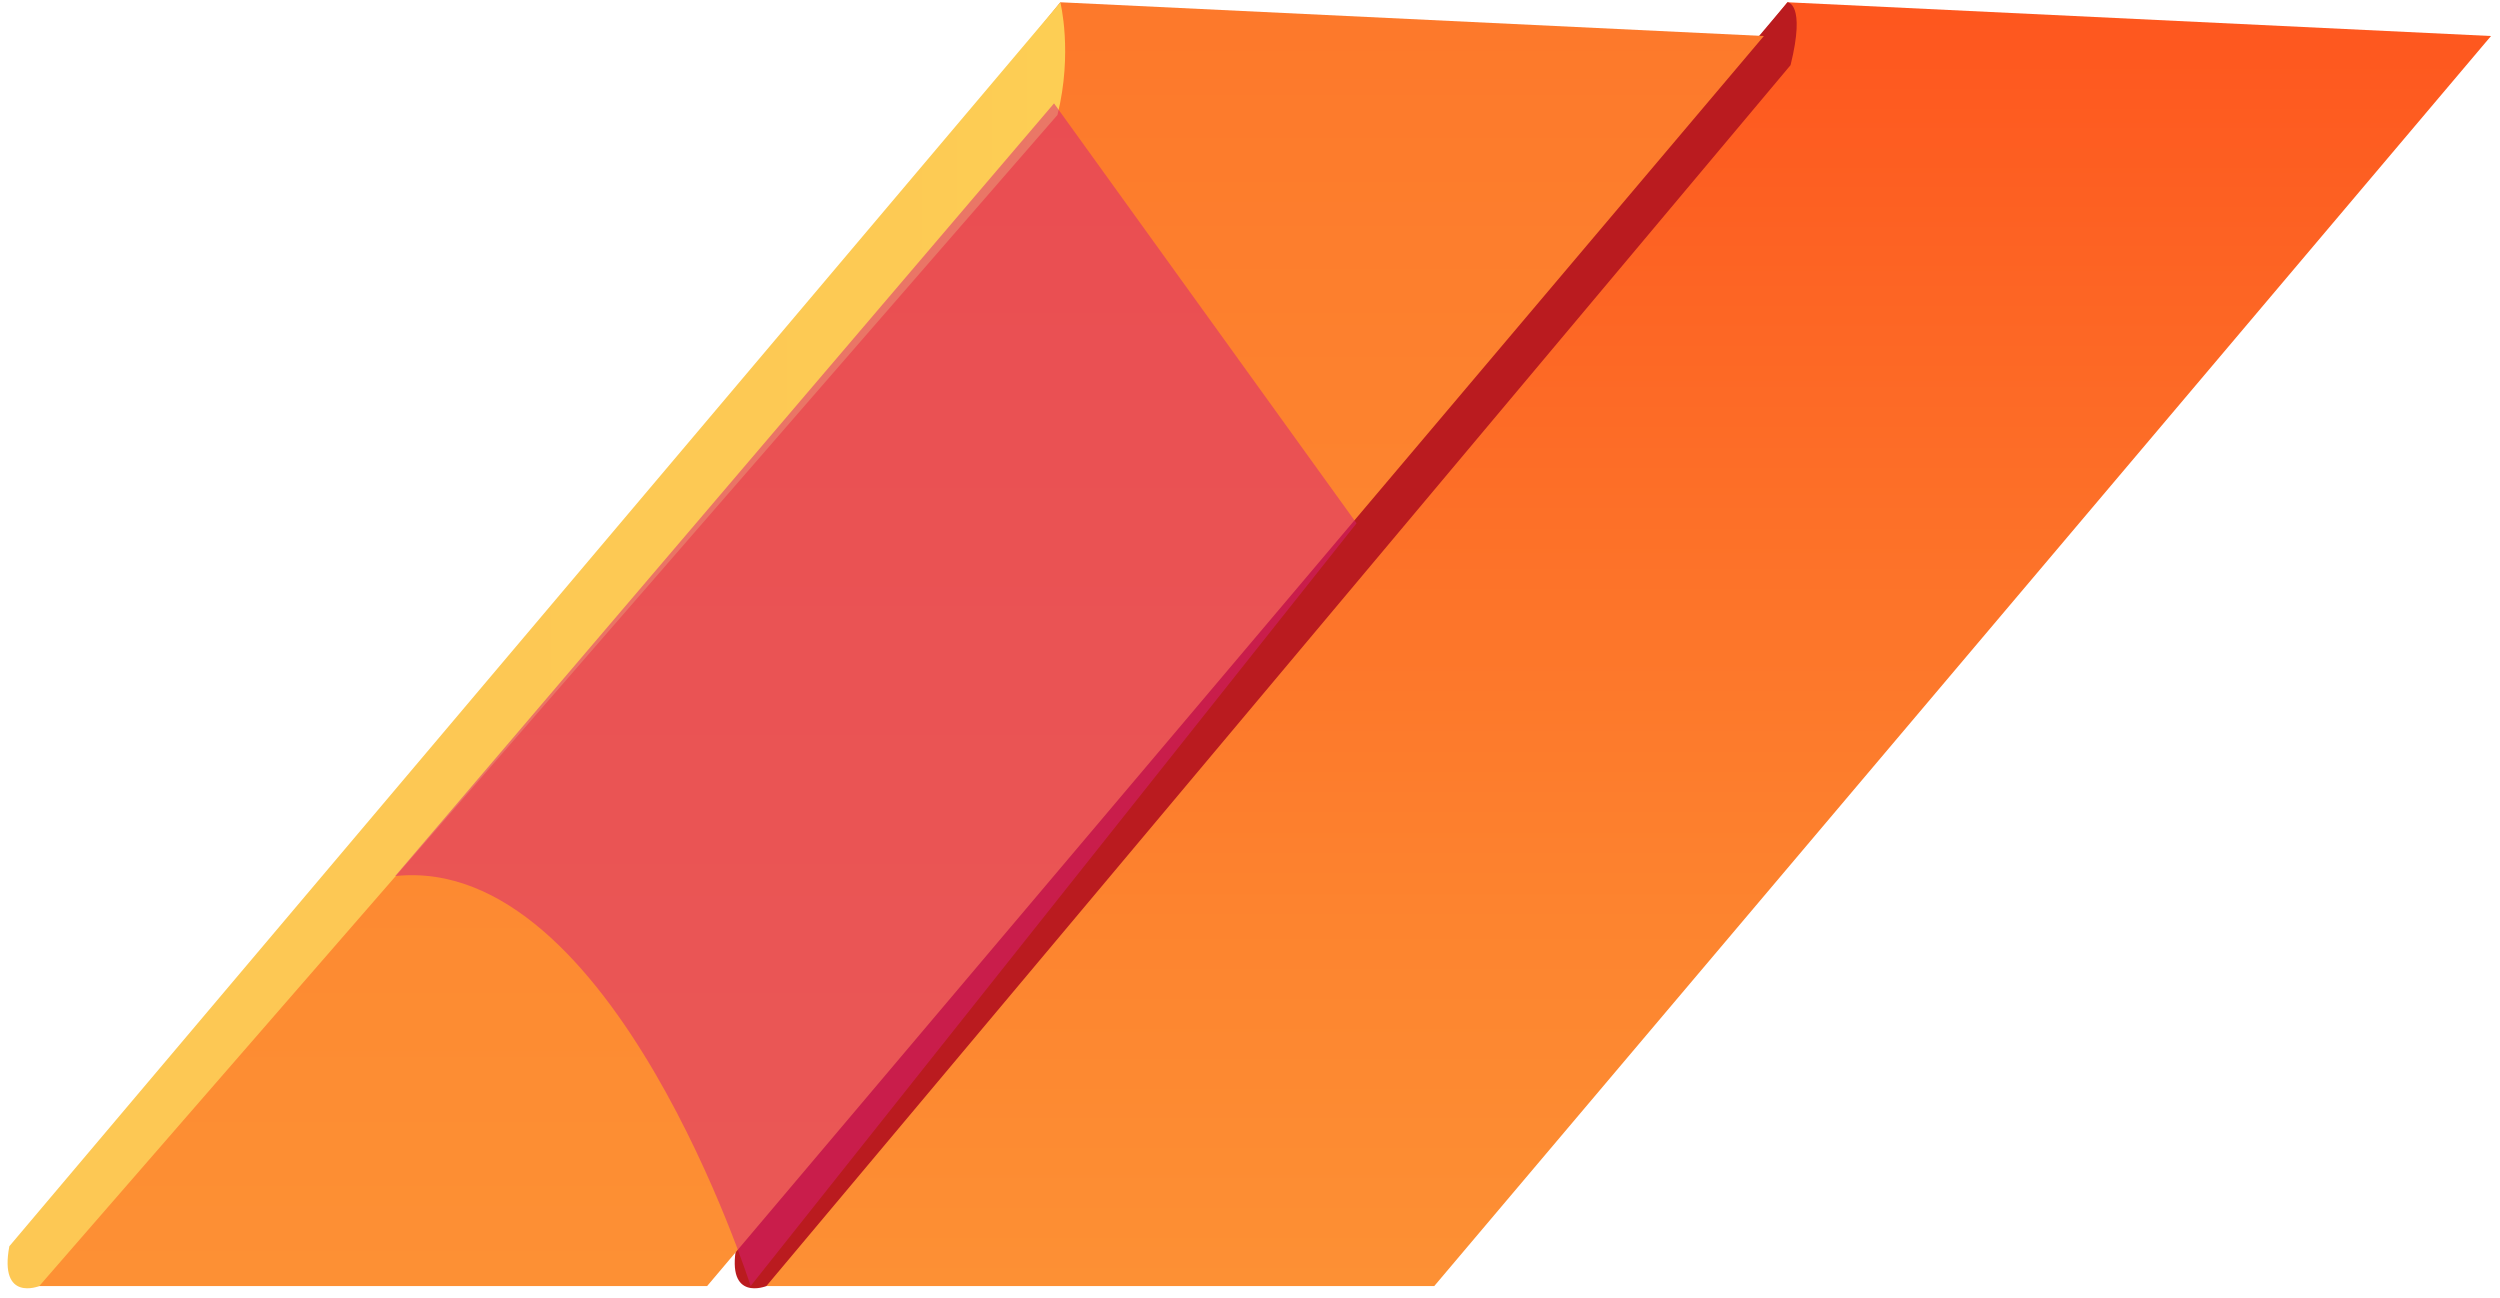
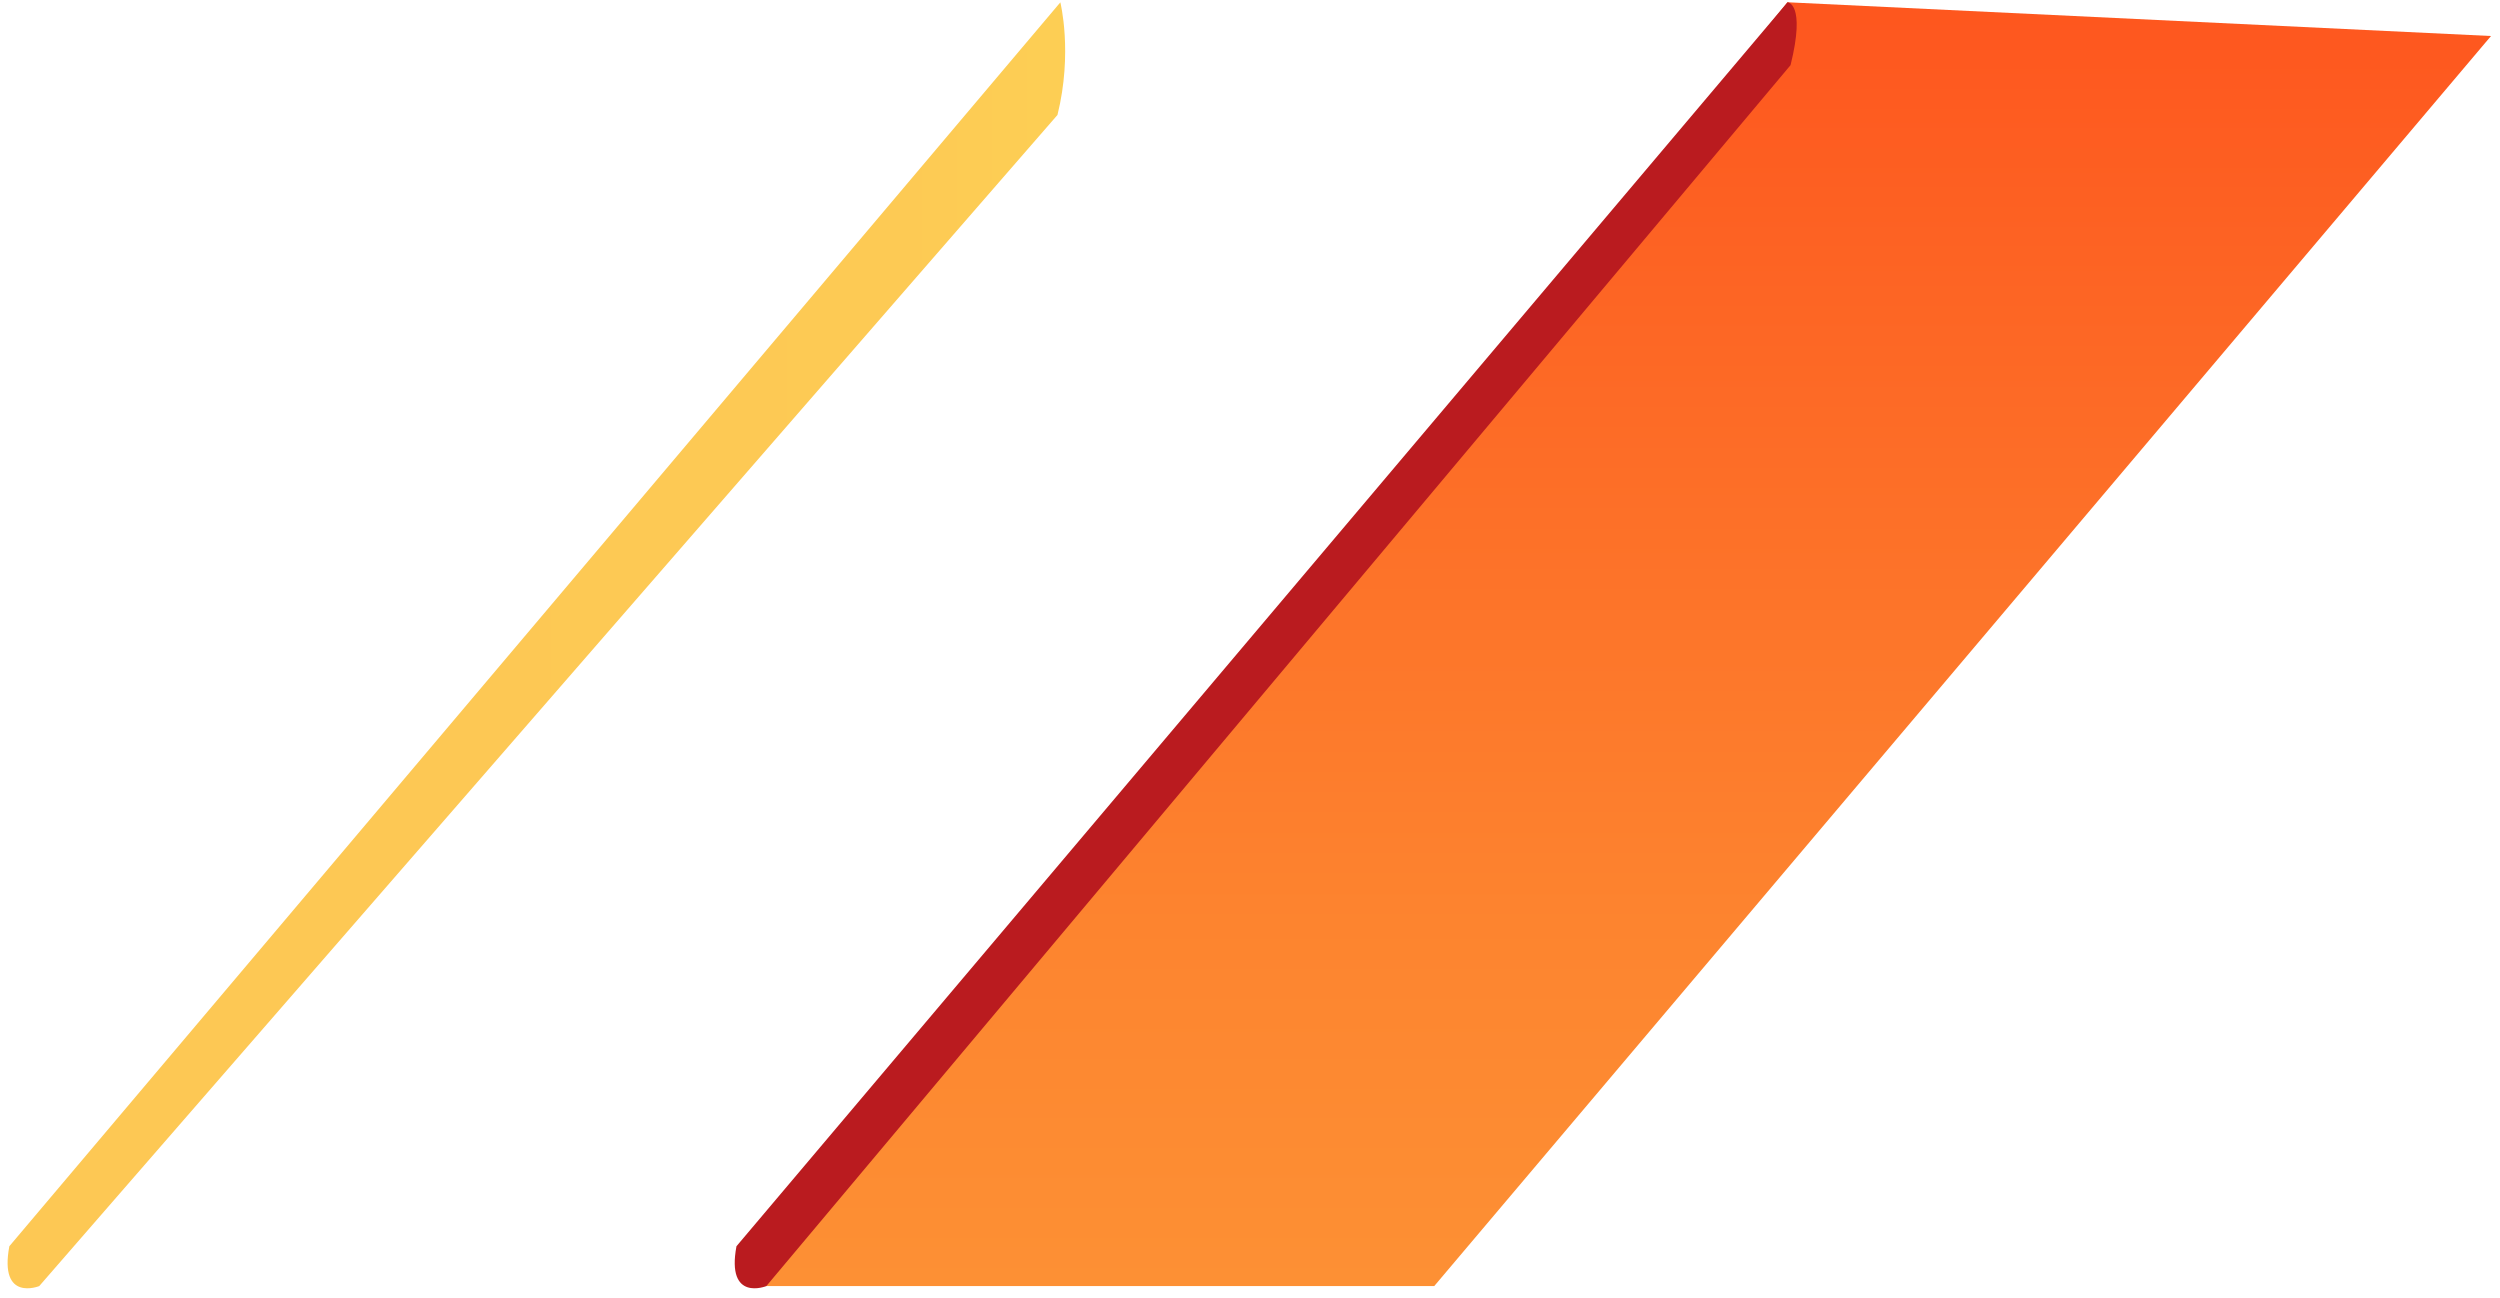
<svg xmlns="http://www.w3.org/2000/svg" width="235" height="122" viewBox="0 0 235 122" fill="none">
  <path fill-rule="evenodd" clip-rule="evenodd" d="M168.021 0.213L70.57 120.892H134.817L234.154 3.386L168.021 0.213Z" fill="url(#paint0_linear_623_1764)" />
  <path d="M168.021 0.213C168.021 0.213 169.765 0.258 168.313 6.123L72.037 120.892C72.037 120.892 68.242 122.43 69.228 117.146L168.029 0.213H168.021Z" fill="#BA1B1F" />
-   <path fill-rule="evenodd" clip-rule="evenodd" d="M99.671 0.213L2.212 120.892H66.467L165.804 3.386L99.671 0.213Z" fill="url(#paint1_linear_623_1764)" />
  <path d="M99.671 0.213C99.671 0.213 100.855 4.939 99.403 10.804L3.688 120.892C3.688 120.892 -0.108 122.43 0.878 117.146L99.679 0.213H99.671Z" fill="url(#paint2_linear_623_1764)" />
  <g style="mix-blend-mode:multiply" opacity="0.5">
-     <path d="M37.152 82.349C57.621 80.201 70.561 120.885 70.561 120.885L127.517 49.188L99.079 9.718L37.152 82.342V82.349Z" fill="#D81F77" />
-   </g>
+     </g>
  <defs>
    <linearGradient id="paint0_linear_623_1764" x1="183.653" y1="120.606" x2="183.653" y2="0.054" gradientUnits="userSpaceOnUse">
      <stop stop-color="#FD9034" />
      <stop offset="0.28" stop-color="#FD842F" />
      <stop offset="0.77" stop-color="#FD6524" />
      <stop offset="1" stop-color="#FE561E" />
    </linearGradient>
    <linearGradient id="paint1_linear_623_1764" x1="115.295" y1="120.606" x2="115.295" y2="-139.101" gradientUnits="userSpaceOnUse">
      <stop stop-color="#FD9034" />
      <stop offset="0.28" stop-color="#FD842F" />
      <stop offset="0.77" stop-color="#FD6524" />
      <stop offset="1" stop-color="#FE561E" />
    </linearGradient>
    <linearGradient id="paint2_linear_623_1764" x1="40.711" y1="60.435" x2="122.807" y2="60.435" gradientUnits="userSpaceOnUse">
      <stop stop-color="#FDC854" />
      <stop offset="0.54" stop-color="#FDCA54" />
      <stop offset="0.86" stop-color="#FDD254" />
      <stop offset="1" stop-color="#FED954" />
    </linearGradient>
  </defs>
</svg>